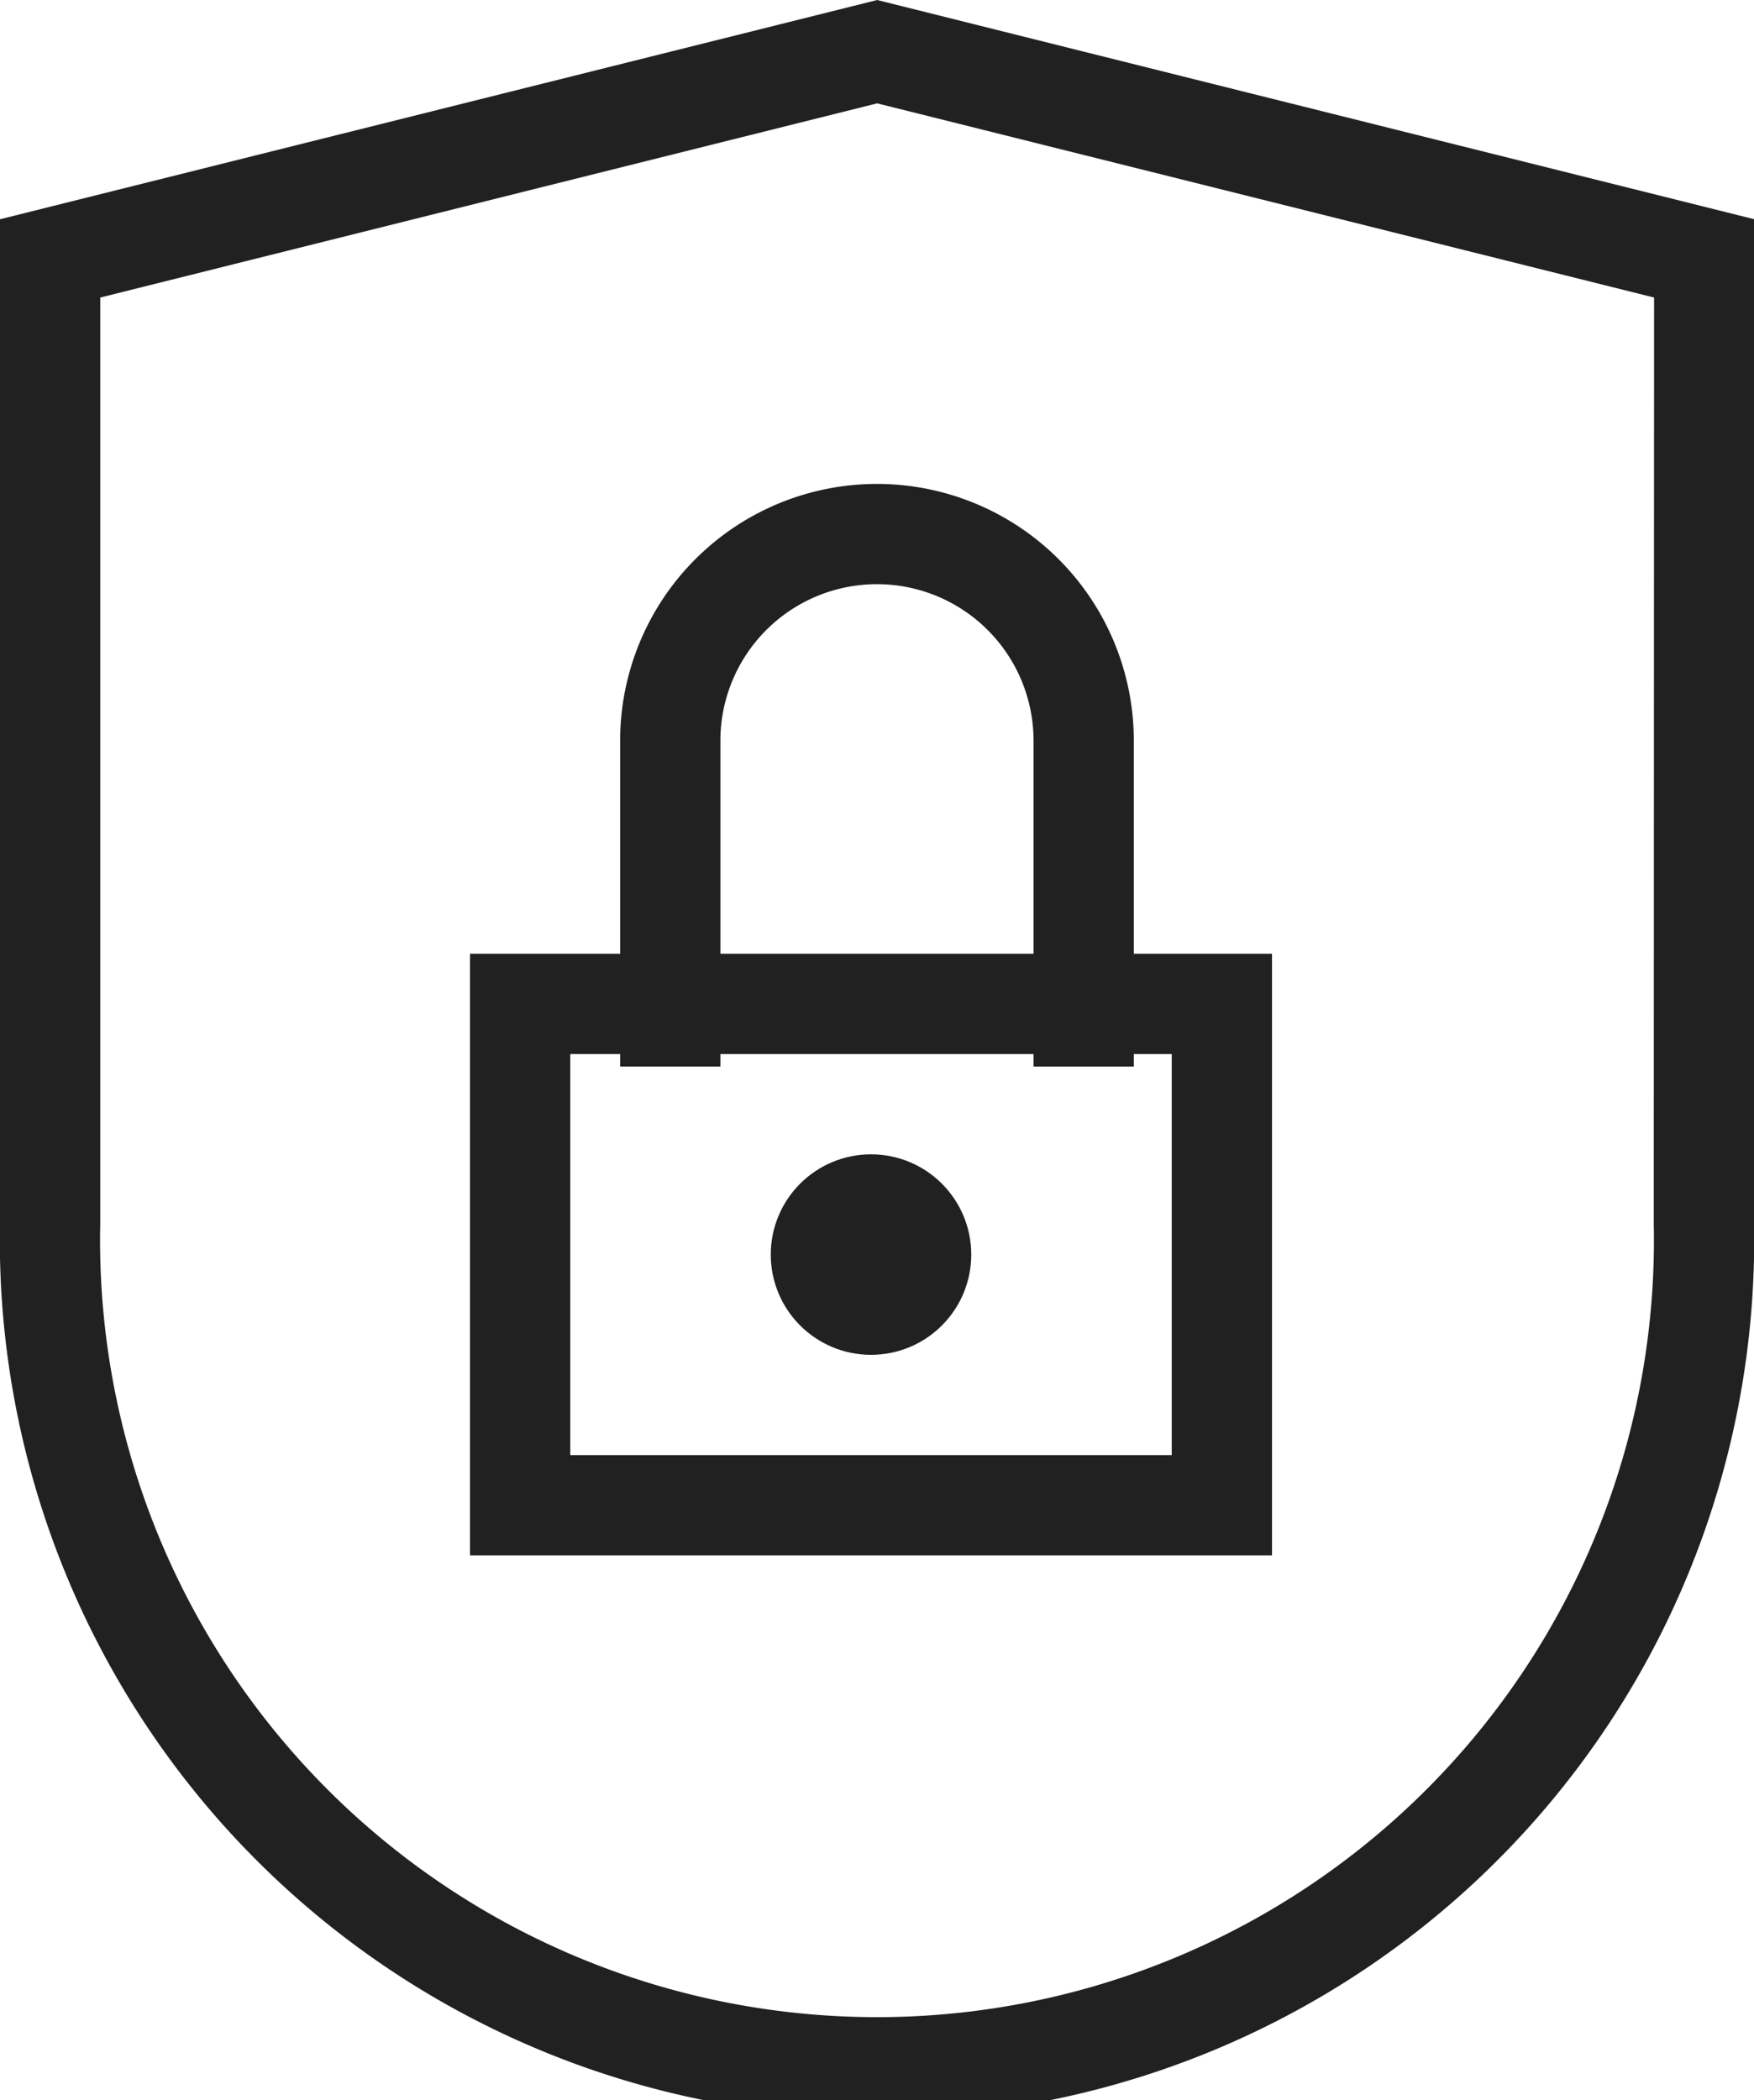
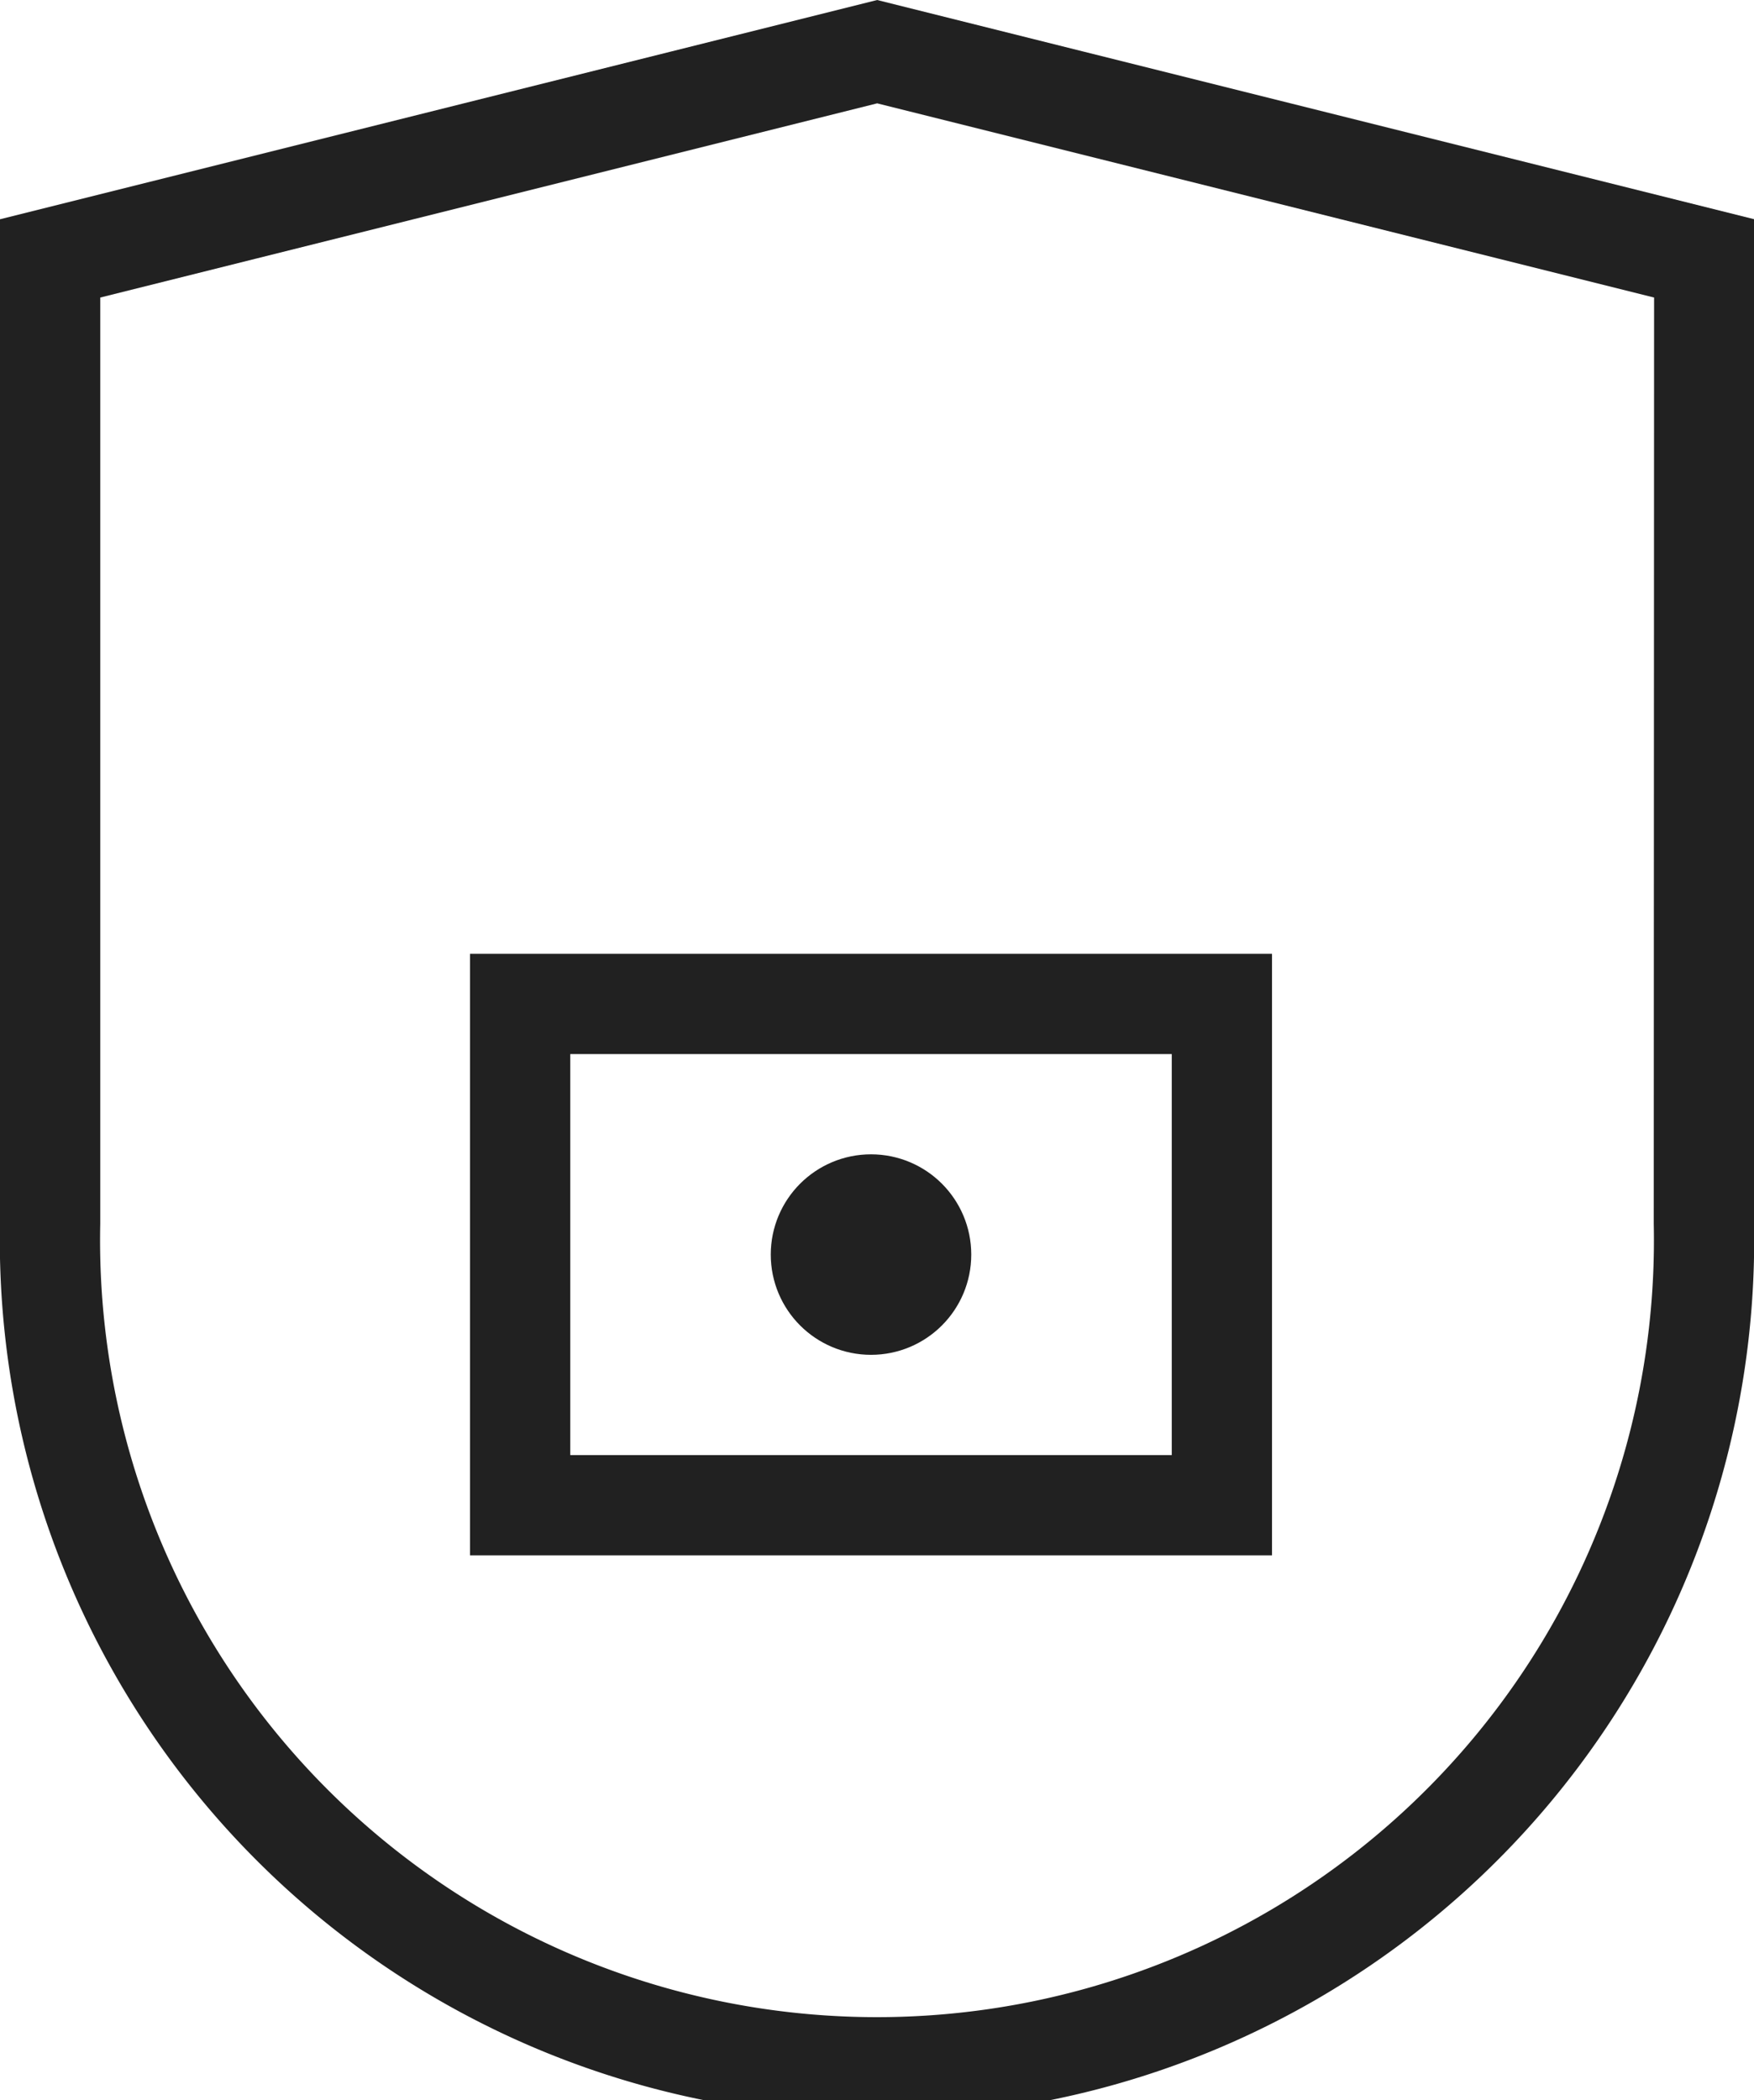
<svg xmlns="http://www.w3.org/2000/svg" width="34.993" height="41.898" viewBox="0 0 34.993 41.898">
  <g id="privacy" transform="translate(1 1.031)">
    <path id="Tracé_12455" data-name="Tracé 12455" d="M41.993,26.37A16.5,16.5,0,1,1,9,26.37V7.124L25.5,3l16.5,4.124Z" transform="translate(-9 -3)" fill="none" stroke="#212121" stroke-linecap="square" stroke-miterlimit="10" stroke-width="2" />
    <circle id="Ellipse_67" data-name="Ellipse 67" cx="1" cy="1" r="1" transform="translate(15.377 22.997)" fill="none" stroke="#212121" stroke-linecap="square" stroke-miterlimit="10" stroke-width="2" />
    <rect id="Rectangle_739" data-name="Rectangle 739" width="14" height="10" transform="translate(9.377 18.997)" fill="none" stroke="#212121" stroke-linecap="square" stroke-miterlimit="10" stroke-width="2" />
-     <path id="Tracé_12456" data-name="Tracé 12456" d="M27,26.623v-5.5A4.124,4.124,0,0,1,31.124,17h0a4.124,4.124,0,0,1,4.124,4.124v5.5" transform="translate(-14.628 -7.377)" fill="none" stroke="#212121" stroke-linecap="square" stroke-miterlimit="10" stroke-width="2" />
  </g>
</svg>